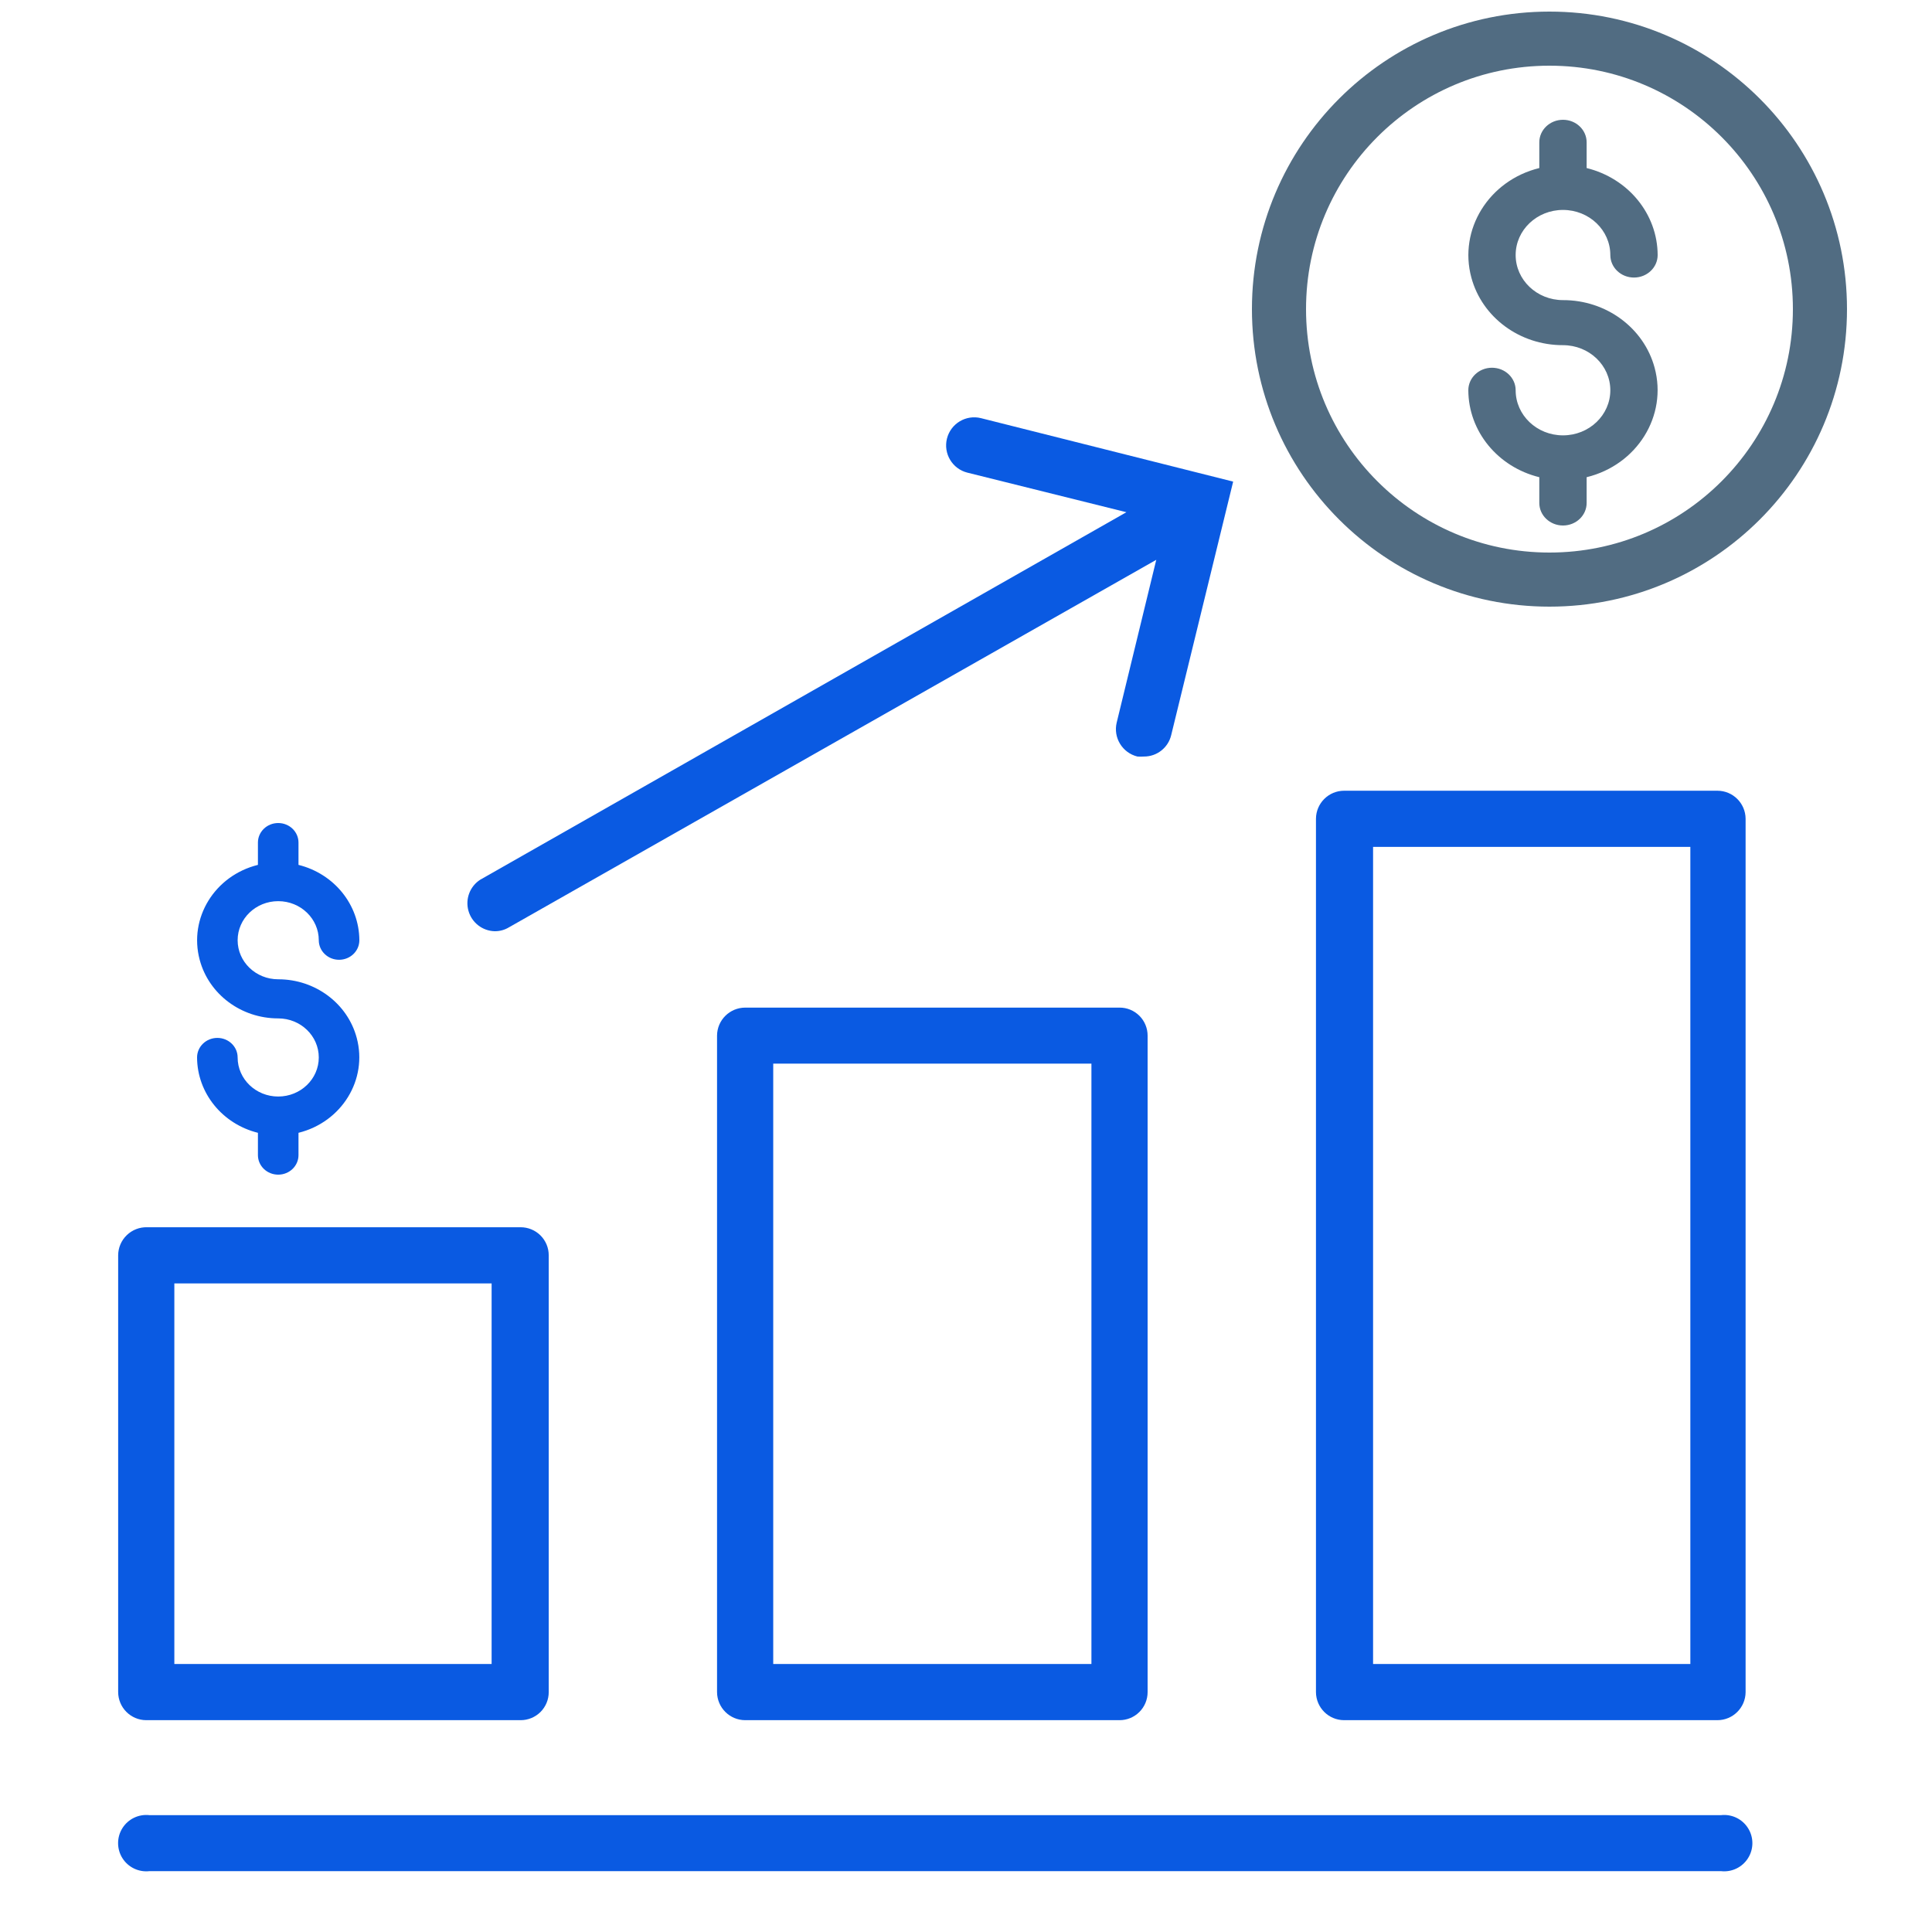
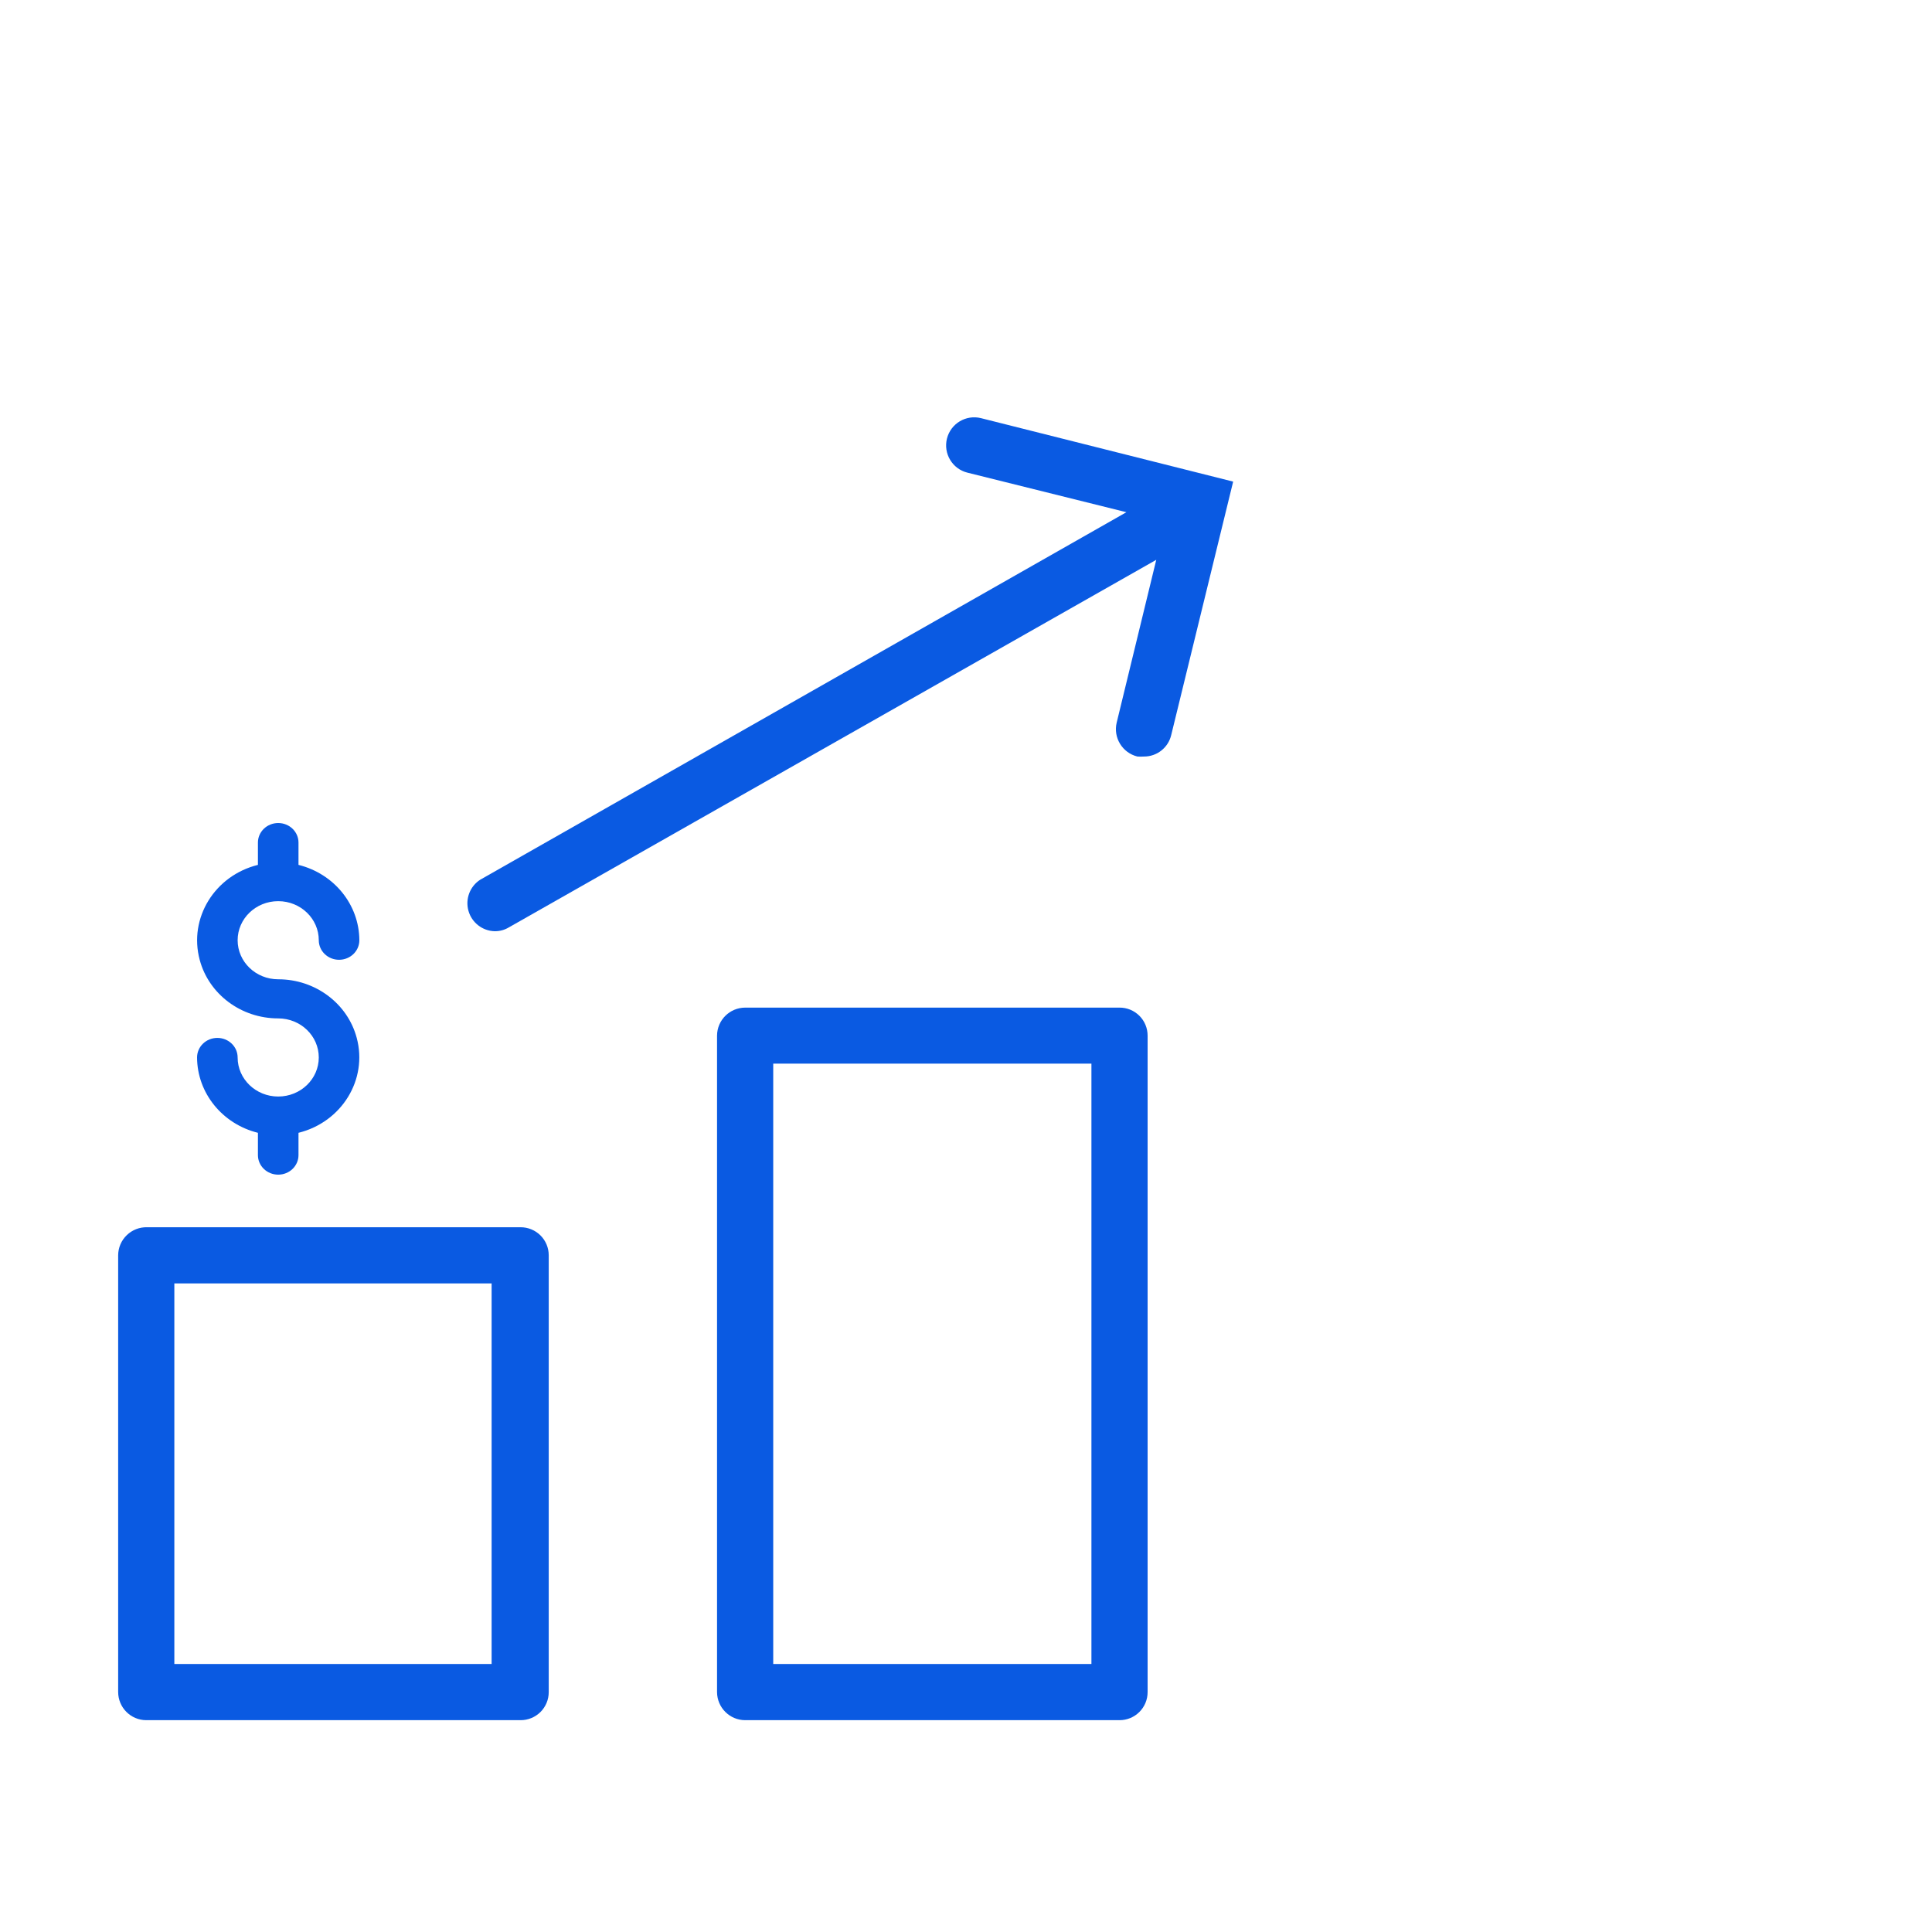
<svg xmlns="http://www.w3.org/2000/svg" width="50px" height="50px" viewBox="0 0 50 50" version="1.1">
  <title>Icon_Make leasehold improvement</title>
  <desc>Created with Sketch.</desc>
  <g id="Page-1" stroke="none" stroke-width="1" fill="none" fill-rule="evenodd">
    <g id="Icon_Make-leasehold-improvement" transform="translate(3, 1)">
-       <path d="M31.786,19.464 C31.385,19.464 31.06,19.788 31.057,20.189 L31.057,42.793 C31.06,43.194 31.385,43.518 31.786,43.518 L41.446,43.518 C41.847,43.518 42.173,43.194 42.176,42.793 L42.176,20.189 C42.173,19.788 41.847,19.464 41.446,19.464 L31.786,19.464 Z M40.746,42.064 L32.535,42.064 L32.535,20.918 L40.746,20.918 L40.746,42.064 Z" id="Shape" fill="#0A5AE2" fill-rule="nonzero" />
      <path d="M10.172,22.999 L26.924,13.488 L25.9,17.7 C25.806,18.09 26.046,18.483 26.436,18.579 C26.493,18.583 26.549,18.583 26.605,18.579 C26.941,18.581 27.234,18.35 27.311,18.023 L28.914,11.464 L22.389,9.822 C21.999,9.725 21.605,9.961 21.507,10.351 C21.41,10.74 21.647,11.135 22.036,11.232 L26.151,12.256 L9.428,21.767 C9.161,21.939 9.038,22.265 9.123,22.57 C9.208,22.876 9.483,23.091 9.8,23.1 C9.931,23.102 10.06,23.067 10.172,22.999 Z" id="Path" fill="#0A5AE2" fill-rule="nonzero" />
-       <path d="M37.45,10.267 C36.773,10.267 36.225,9.744 36.225,9.1 C36.225,8.778 35.951,8.517 35.612,8.517 C35.274,8.517 35,8.778 35,9.1 C35.004,10.161 35.759,11.085 36.837,11.35 L36.837,12.017 C36.837,12.339 37.112,12.6 37.45,12.6 C37.788,12.6 38.062,12.339 38.062,12.017 L38.062,11.35 C39.37,11.03 40.158,9.76 39.821,8.515 C39.543,7.485 38.567,6.765 37.45,6.767 C36.773,6.767 36.225,6.244 36.225,5.6 C36.225,4.956 36.773,4.433 37.45,4.433 C38.127,4.433 38.675,4.956 38.675,5.6 C38.675,5.922 38.949,6.183 39.287,6.183 C39.626,6.183 39.9,5.922 39.9,5.6 C39.896,4.539 39.141,3.615 38.062,3.349 L38.062,2.683 C38.062,2.361 37.788,2.1 37.45,2.1 C37.112,2.1 36.837,2.361 36.837,2.683 L36.837,3.349 C35.53,3.67 34.742,4.94 35.079,6.185 C35.357,7.215 36.333,7.935 37.45,7.933 C38.127,7.933 38.675,8.456 38.675,9.1 C38.675,9.744 38.127,10.267 37.45,10.267 Z" id="Path-Copy" fill="#516C82" fill-rule="nonzero" />
-       <circle id="Oval" stroke="#516C82" stroke-width="1.4" cx="37.1" cy="7" r="7" />
      <path d="M4.2,27.378 C3.62,27.378 3.15,26.925 3.15,26.367 C3.15,26.087 2.915,25.861 2.625,25.861 C2.335,25.861 2.1,26.087 2.1,26.367 C2.104,27.286 2.751,28.087 3.675,28.317 L3.675,28.894 C3.675,29.174 3.91,29.4 4.2,29.4 C4.49,29.4 4.725,29.174 4.725,28.894 L4.725,28.317 C5.846,28.039 6.521,26.939 6.232,25.86 C5.994,24.967 5.157,24.343 4.2,24.344 C3.62,24.344 3.15,23.892 3.15,23.333 C3.15,22.775 3.62,22.322 4.2,22.322 C4.78,22.322 5.25,22.775 5.25,23.333 C5.25,23.613 5.485,23.839 5.775,23.839 C6.065,23.839 6.3,23.613 6.3,23.333 C6.296,22.414 5.649,21.613 4.725,21.383 L4.725,20.806 C4.725,20.526 4.49,20.3 4.2,20.3 C3.91,20.3 3.675,20.526 3.675,20.806 L3.675,21.383 C2.554,21.661 1.879,22.761 2.168,23.84 C2.406,24.733 3.243,25.357 4.2,25.356 C4.78,25.356 5.25,25.808 5.25,26.367 C5.25,26.925 4.78,27.378 4.2,27.378 Z" id="Path-Copy-2" fill="#0A5AE2" fill-rule="nonzero" />
-       <path d="M41.538,45.976 L0.869,45.976 C0.591,45.944 0.318,46.074 0.168,46.312 C0.019,46.549 0.019,46.852 0.168,47.089 C0.318,47.327 0.591,47.457 0.869,47.425 L41.538,47.425 C41.817,47.457 42.089,47.327 42.239,47.089 C42.389,46.852 42.389,46.549 42.239,46.312 C42.089,46.074 41.817,45.944 41.538,45.976 L41.538,45.976 Z" id="Path" fill="#0A5AE2" fill-rule="nonzero" />
      <path d="M0.787,43.518 L10.471,43.518 C10.664,43.519 10.85,43.443 10.987,43.307 C11.124,43.171 11.201,42.986 11.201,42.793 L11.201,31.486 C11.201,31.293 11.124,31.108 10.987,30.972 C10.85,30.836 10.664,30.76 10.471,30.761 L0.811,30.761 C0.615,30.755 0.424,30.828 0.282,30.965 C0.14,31.101 0.059,31.289 0.058,31.486 L0.058,42.788 C0.058,43.191 0.384,43.518 0.787,43.518 L0.787,43.518 Z M1.512,32.215 L9.723,32.215 L9.723,42.064 L1.512,42.064 L1.512,32.215 Z" id="Shape" fill="#0A5AE2" fill-rule="nonzero" />
      <path d="M16.287,25.077 C15.886,25.077 15.56,25.4 15.557,25.801 L15.557,42.793 C15.56,43.194 15.886,43.518 16.287,43.518 L25.971,43.518 C26.164,43.519 26.349,43.443 26.486,43.307 C26.623,43.171 26.7,42.986 26.7,42.793 L26.7,25.801 C26.7,25.608 26.623,25.423 26.486,25.287 C26.349,25.151 26.164,25.075 25.971,25.077 L16.287,25.077 Z M25.246,42.064 L17.011,42.064 L17.011,26.526 L25.246,26.526 L25.246,42.064 Z" id="Shape" fill="#0A5AE2" fill-rule="nonzero" />
    </g>
  </g>
</svg>